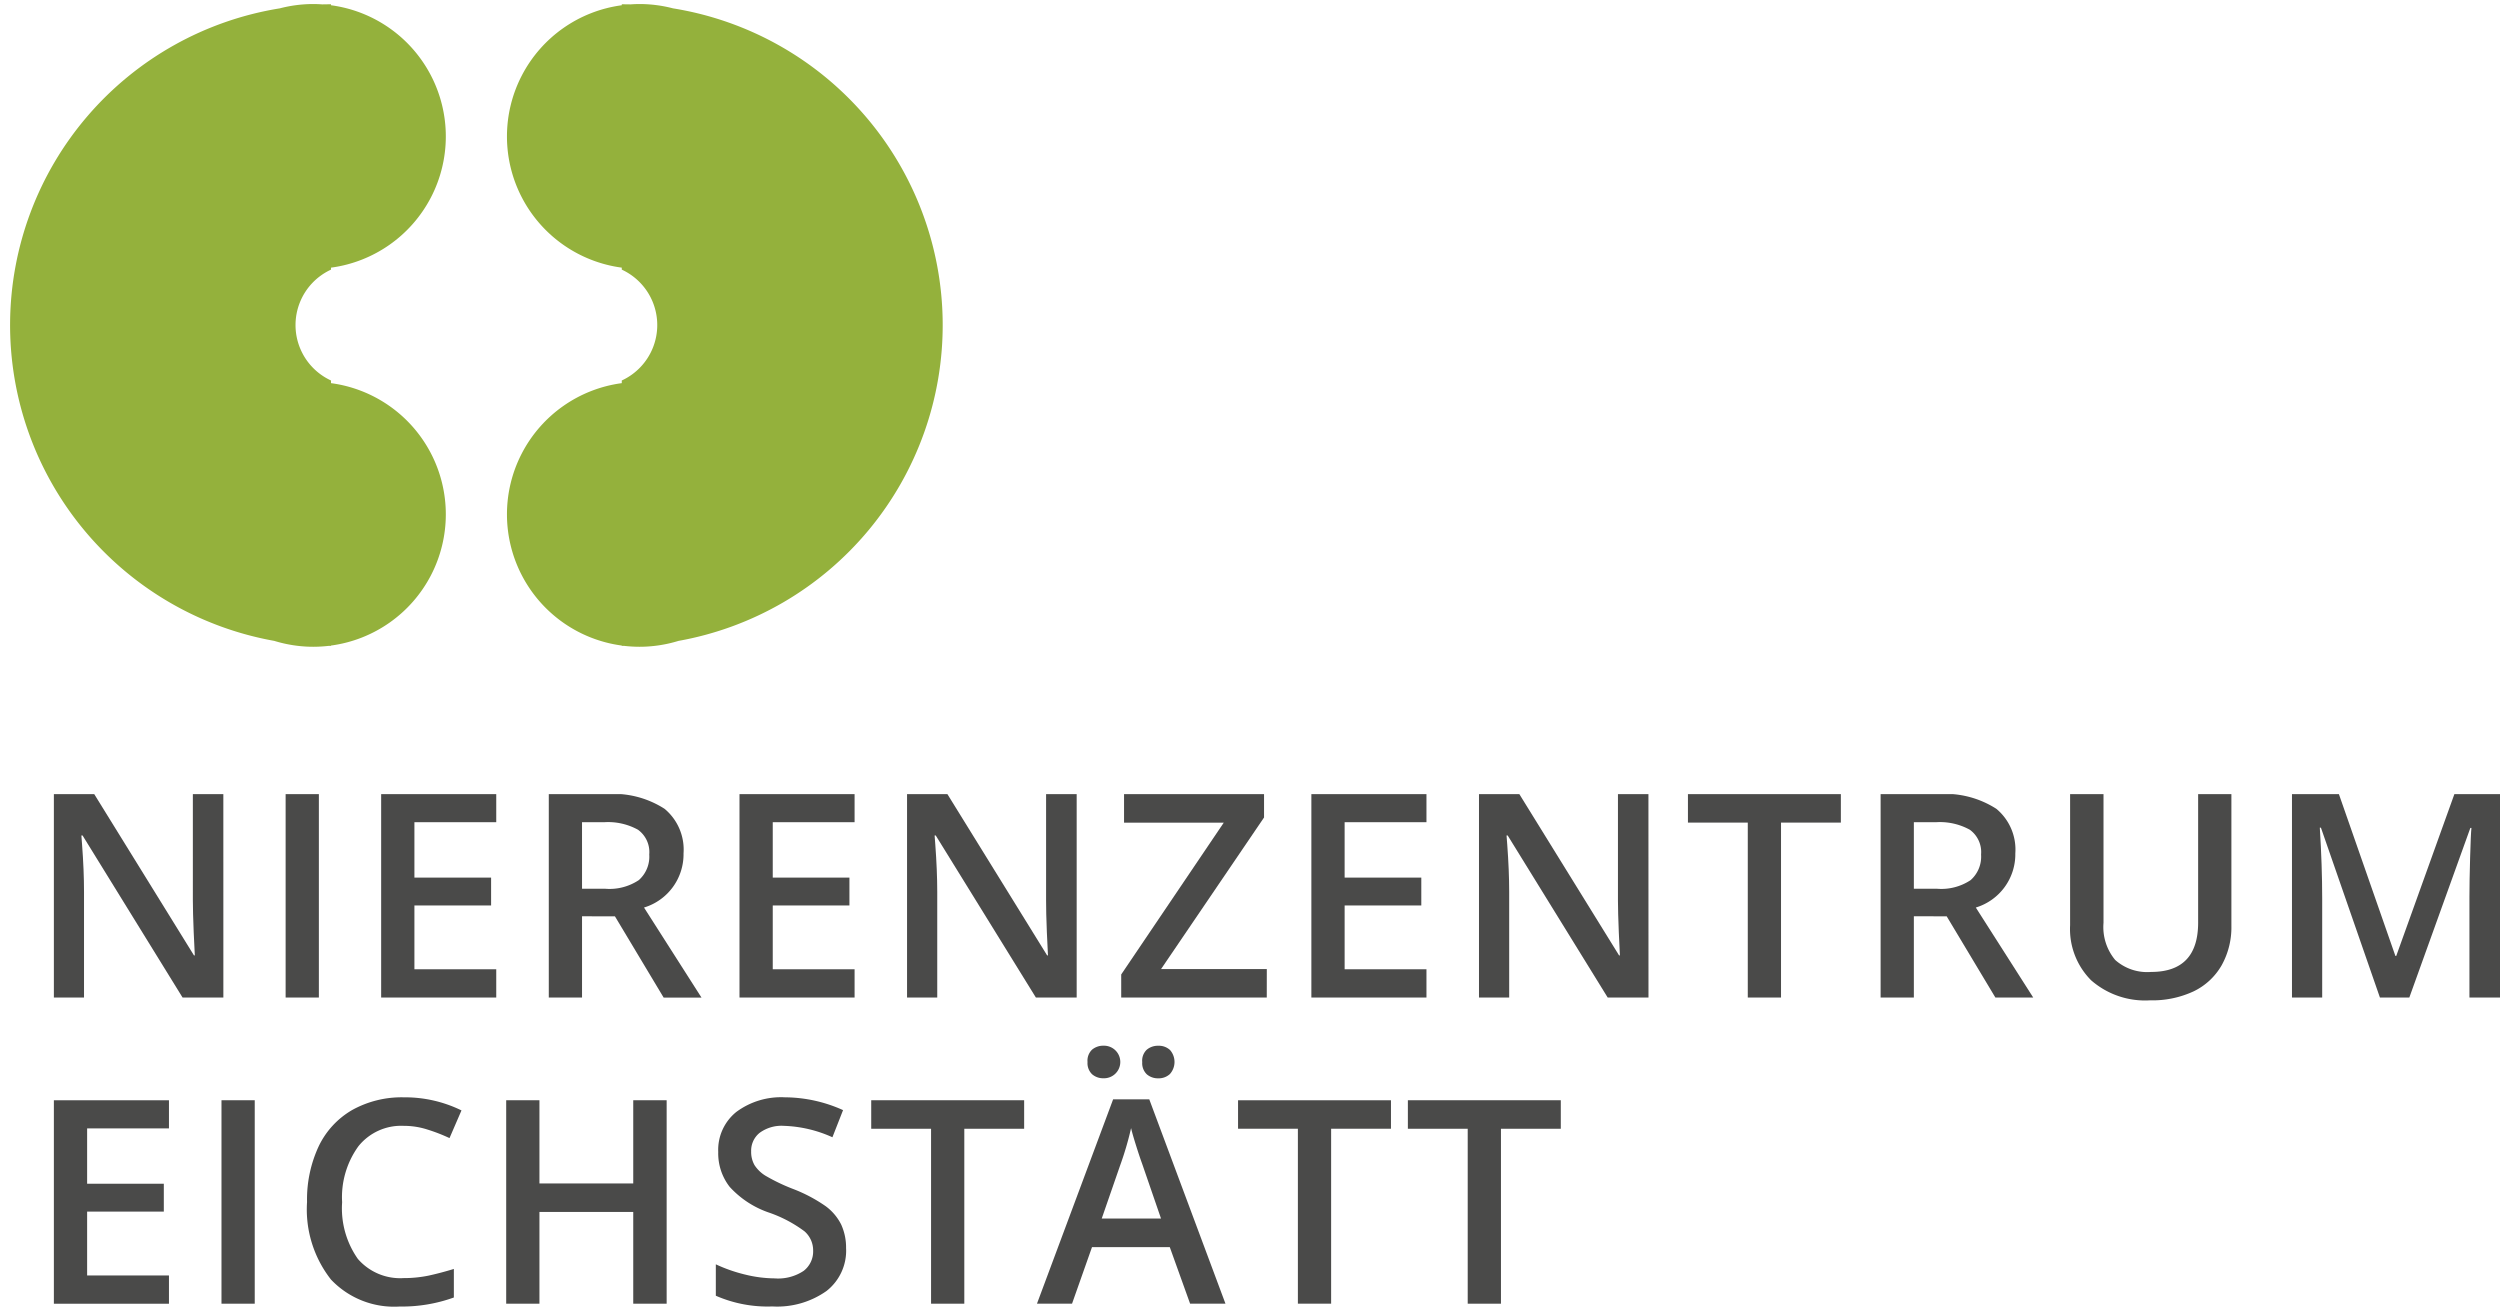
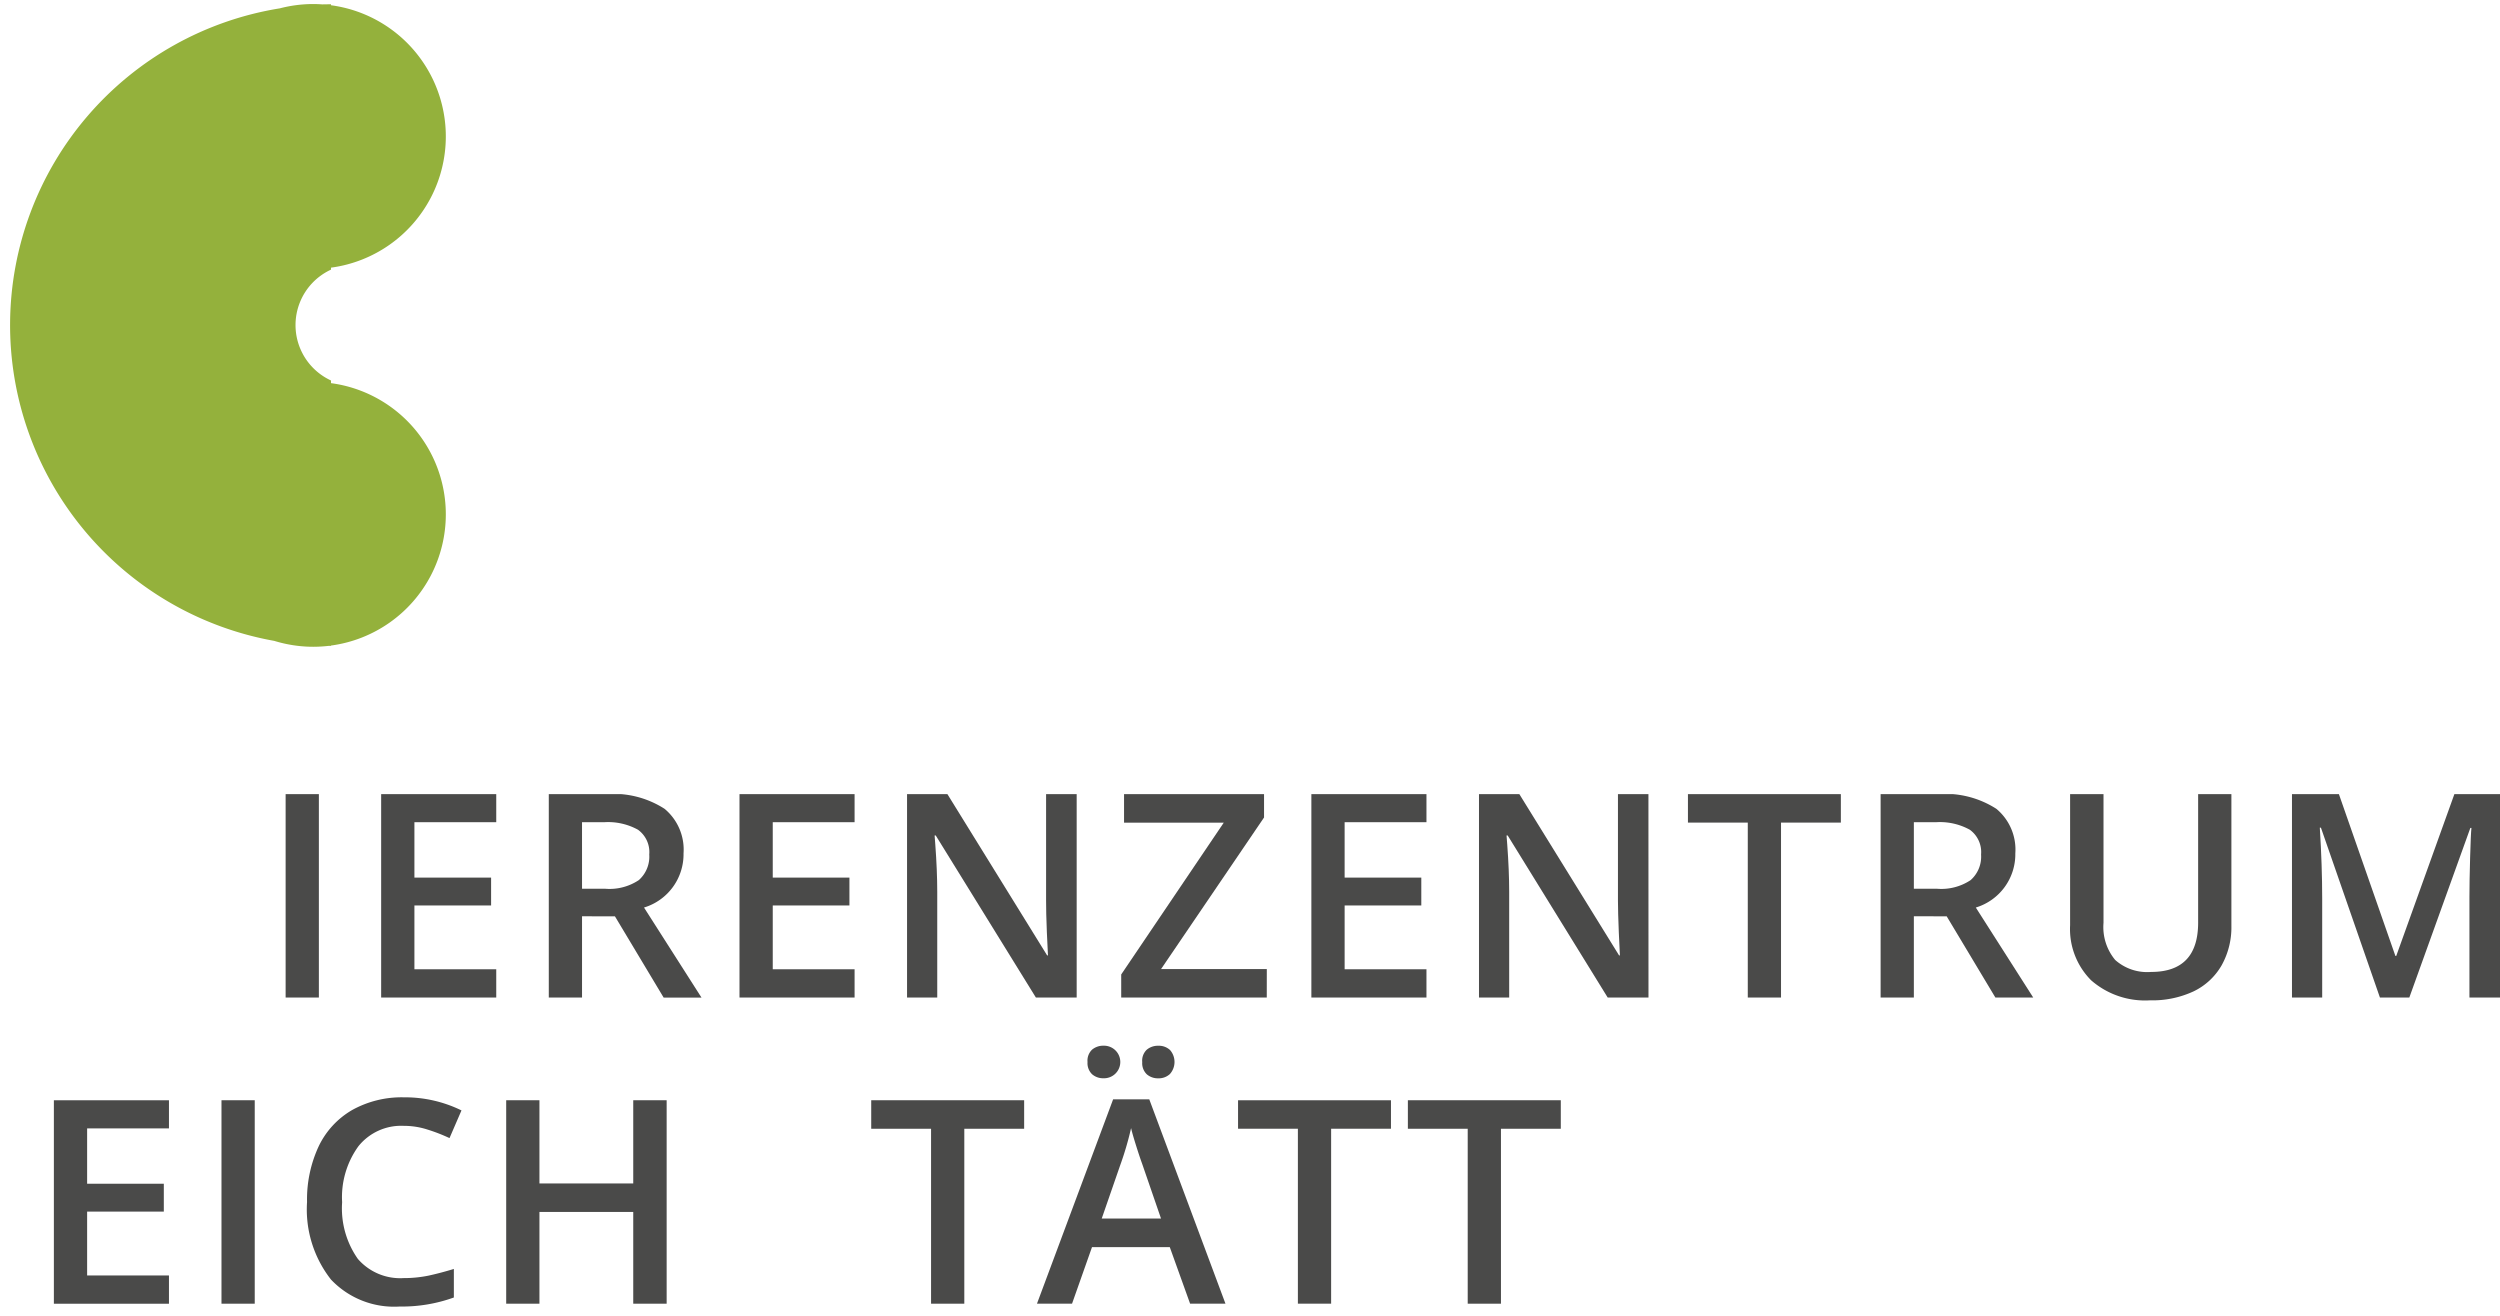
<svg xmlns="http://www.w3.org/2000/svg" width="188" height="99" viewBox="0 0 188 99">
  <defs>
    <clipPath id="clip-path">
      <rect id="Rechteck_159" data-name="Rechteck 159" width="188" height="99" transform="translate(-5402 -170)" fill="#fff" />
    </clipPath>
    <clipPath id="clip-path-2">
      <rect id="Rechteck_140" data-name="Rechteck 140" width="248.891" height="38.53" fill="#4a4a49" />
    </clipPath>
  </defs>
  <g id="Gruppe_maskieren_15" data-name="Gruppe maskieren 15" transform="translate(5402 170)" clip-path="url(#clip-path)">
    <g id="Gruppe_490" data-name="Gruppe 490" transform="translate(-5401.231 -169.696)">
-       <path id="Pfad_401" data-name="Pfad 401" d="M44.043.405A9.974,9.974,0,0,0,41.518.081c-.227,0-.452.011-.676.026C40.626.1,40.409.1,40.191.1V.172a9.954,9.954,0,0,0,0,19.732v.149a4.59,4.59,0,0,1,0,8.337v.2a9.954,9.954,0,0,0,0,19.732v.025h.182a10.128,10.128,0,0,0,1.145.067,9.947,9.947,0,0,0,2.937-.442A24.127,24.127,0,0,0,44.043.405" transform="translate(5.797 -0.081)" fill="#94b13c" />
      <path id="Pfad_402" data-name="Pfad 402" d="M20.272.405A9.974,9.974,0,0,1,22.8.081c.227,0,.452.011.676.026C23.689.1,23.905.1,24.123.1V.172a9.954,9.954,0,0,1,0,19.732v.149a4.59,4.59,0,0,0,0,8.337v.2a9.954,9.954,0,0,1,0,19.732v.025h-.182a10.128,10.128,0,0,1-1.145.067,9.947,9.947,0,0,1-2.937-.442A24.127,24.127,0,0,1,20.272.405" transform="translate(0 -0.081)" fill="#94b13c" />
    </g>
    <g id="Gruppe_491" data-name="Gruppe 491" transform="translate(-5462.783 -110.283)">
      <path id="Pfad_381" data-name="Pfad 381" d="M69.232,24.583v15.3h8.655V37.758H71.733v-4.8H77.5V30.862H71.733V26.7h6.154V24.583Z" transform="translate(-4.398 -1.561)" fill="#4a4a49" />
      <rect id="Rechteck_138" data-name="Rechteck 138" width="2.5" height="15.3" transform="translate(77.439 23.021)" fill="#4a4a49" />
      <g id="Gruppe_464" data-name="Gruppe 464" transform="translate(0 0)">
        <g id="Gruppe_463" data-name="Gruppe 463" clip-path="url(#clip-path-2)">
          <path id="Pfad_382" data-name="Pfad 382" d="M96.821,26.492A4.124,4.124,0,0,0,93.43,28.02,6.536,6.536,0,0,0,92.2,32.238a6.6,6.6,0,0,0,1.182,4.26,4.212,4.212,0,0,0,3.443,1.444,9.275,9.275,0,0,0,1.883-.188q.912-.2,1.894-.5V39.4a11.487,11.487,0,0,1-4.081.68,6.531,6.531,0,0,1-5.159-2.029,8.535,8.535,0,0,1-1.8-5.83,9.463,9.463,0,0,1,.869-4.176A6.274,6.274,0,0,1,92.959,25.3a7.654,7.654,0,0,1,3.884-.952,9.641,9.641,0,0,1,4.332.984l-.9,2.082a12.91,12.91,0,0,0-1.643-.638,5.754,5.754,0,0,0-1.81-.283" transform="translate(-5.689 -1.546)" fill="#4a4a49" />
          <path id="Pfad_383" data-name="Pfad 383" d="M117.621,39.882h-2.512v-6.9h-7.054v6.9h-2.5v-15.3h2.5V30.84h7.054V24.582h2.512Z" transform="translate(-6.706 -1.561)" fill="#4a4a49" />
-           <path id="Pfad_384" data-name="Pfad 384" d="M132.185,35.713a3.851,3.851,0,0,1-1.476,3.2,6.425,6.425,0,0,1-4.071,1.161,9.714,9.714,0,0,1-4.25-.806V36.906a11.576,11.576,0,0,0,2.219.774,9.5,9.5,0,0,0,2.2.283,3.457,3.457,0,0,0,2.187-.566,1.841,1.841,0,0,0,.712-1.517,1.9,1.9,0,0,0-.649-1.455,9.793,9.793,0,0,0-2.679-1.412,7.089,7.089,0,0,1-2.951-1.936,4.1,4.1,0,0,1-.858-2.616,3.662,3.662,0,0,1,1.36-3.014,5.644,5.644,0,0,1,3.652-1.1,10.74,10.74,0,0,1,4.375.963l-.8,2.041a9.551,9.551,0,0,0-3.641-.858,2.78,2.78,0,0,0-1.842.533,1.723,1.723,0,0,0-.628,1.393,2,2,0,0,0,.251,1.025,2.591,2.591,0,0,0,.827.8,14.2,14.2,0,0,0,2.072.994,11.348,11.348,0,0,1,2.469,1.308,3.858,3.858,0,0,1,1.152,1.371,4.149,4.149,0,0,1,.366,1.8" transform="translate(-7.775 -1.546)" fill="#4a4a49" />
          <path id="Pfad_385" data-name="Pfad 385" d="M141.867,39.882h-2.5V26.727h-4.5V24.582h11.5v2.145h-4.5Z" transform="translate(-8.568 -1.561)" fill="#4a4a49" />
          <path id="Pfad_386" data-name="Pfad 386" d="M159.692,39.6l-1.527-4.249h-5.85l-1.5,4.249h-2.637l5.725-15.362h2.72L162.351,39.6Zm-2.187-6.4-1.434-4.164q-.157-.419-.44-1.319t-.376-1.319a23.479,23.479,0,0,1-.827,2.816L153.047,33.2Zm-5.526-11.773a1.137,1.137,0,0,1,.346-.931,1.3,1.3,0,0,1,.858-.293,1.225,1.225,0,1,1,0,2.449,1.272,1.272,0,0,1-.858-.3,1.159,1.159,0,0,1-.346-.921m4.113,0a1.137,1.137,0,0,1,.346-.931,1.3,1.3,0,0,1,.858-.293,1.228,1.228,0,0,1,.89.324,1.363,1.363,0,0,1-.01,1.8,1.234,1.234,0,0,1-.879.325,1.274,1.274,0,0,1-.858-.3,1.159,1.159,0,0,1-.346-.921" transform="translate(-9.414 -1.283)" fill="#4a4a49" fill-rule="evenodd" />
          <path id="Pfad_387" data-name="Pfad 387" d="M171.323,39.882h-2.5V26.727h-4.5V24.582h11.5v2.145h-4.5Z" transform="translate(-10.439 -1.561)" fill="#4a4a49" />
          <path id="Pfad_388" data-name="Pfad 388" d="M184.961,39.882h-2.5V26.727h-4.5V24.582h11.5v2.145h-4.5Z" transform="translate(-11.306 -1.561)" fill="#4a4a49" />
-           <path id="Pfad_389" data-name="Pfad 389" d="M81.978,15.3H78.912L71.388,3.108H71.3l.052.681q.147,1.946.147,3.558V15.3H69.232V0h3.035l7.5,12.129h.064q-.022-.24-.084-1.747t-.063-2.366V0h2.292Z" transform="translate(-4.398 0)" fill="#4a4a49" />
          <path id="Pfad_403" data-name="Pfad 403" d="M0,0H2.5V15.3H0Z" transform="translate(82.262)" fill="#4a4a49" />
          <path id="Pfad_390" data-name="Pfad 390" d="M104.169,15.3H95.514V0h8.655V2.114H98.015V6.279h5.767V8.372H98.015v4.8h6.154Z" transform="translate(-6.068 0)" fill="#4a4a49" />
          <path id="Pfad_391" data-name="Pfad 391" d="M111.475,7.116h1.737a3.969,3.969,0,0,0,2.533-.649,2.355,2.355,0,0,0,.785-1.925,2.075,2.075,0,0,0-.848-1.863,4.654,4.654,0,0,0-2.554-.565h-1.654Zm0,2.072V15.3h-2.5V0H113.3a7.105,7.105,0,0,1,4.385,1.109,3.989,3.989,0,0,1,1.423,3.35,4.186,4.186,0,0,1-2.972,4.071l4.322,6.771h-2.846l-3.663-6.111Z" transform="translate(-6.923 0)" fill="#4a4a49" fill-rule="evenodd" />
          <path id="Pfad_392" data-name="Pfad 392" d="M132.944,15.3h-8.655V0h8.655V2.114h-6.154V6.279h5.766V8.372h-5.766v4.8h6.154Z" transform="translate(-7.896 0)" fill="#4a4a49" />
          <path id="Pfad_393" data-name="Pfad 393" d="M150.5,15.3h-3.066L139.9,3.108h-.084l.052.681q.146,1.946.147,3.558V15.3h-2.271V0h3.034l7.5,12.129h.063q-.021-.24-.083-1.747T148.2,8.016V0H150.5Z" transform="translate(-8.751 0)" fill="#4a4a49" />
          <path id="Pfad_394" data-name="Pfad 394" d="M165.887,15.3H154.941V13.563l7.713-11.417h-7.5V0h10.528V1.758l-7.745,11.4h7.953Z" transform="translate(-9.843 0)" fill="#4a4a49" />
          <path id="Pfad_395" data-name="Pfad 395" d="M178.866,15.3h-8.655V0h8.655V2.114h-6.154V6.279h5.766V8.372h-5.766v4.8h6.154Z" transform="translate(-10.813 0)" fill="#4a4a49" />
          <path id="Pfad_396" data-name="Pfad 396" d="M196.417,15.3h-3.066L185.827,3.108h-.084l.052.681q.146,1.946.147,3.558V15.3h-2.271V0h3.034l7.5,12.129h.063q-.021-.24-.083-1.747t-.064-2.366V0h2.292Z" transform="translate(-11.668 0)" fill="#4a4a49" />
          <path id="Pfad_397" data-name="Pfad 397" d="M207.45,15.3h-2.5V2.145h-4.5V0h11.5V2.145h-4.5Z" transform="translate(-12.734 0)" fill="#4a4a49" />
          <path id="Pfad_398" data-name="Pfad 398" d="M218.422,7.116h1.737a3.971,3.971,0,0,0,2.533-.649,2.352,2.352,0,0,0,.785-1.925,2.073,2.073,0,0,0-.848-1.863,4.65,4.65,0,0,0-2.553-.565h-1.654Zm0,2.072V15.3h-2.5V0h4.322a7.108,7.108,0,0,1,4.385,1.109,3.985,3.985,0,0,1,1.423,3.35,4.186,4.186,0,0,1-2.971,4.071L227.4,15.3h-2.846l-3.663-6.111Z" transform="translate(-13.717 0)" fill="#4a4a49" fill-rule="evenodd" />
          <path id="Pfad_399" data-name="Pfad 399" d="M243.268,0V9.9a5.87,5.87,0,0,1-.732,2.971,4.855,4.855,0,0,1-2.1,1.957,7.332,7.332,0,0,1-3.286.68A6.159,6.159,0,0,1,232.719,14a5.457,5.457,0,0,1-1.58-4.144V0h2.512v9.68a3.864,3.864,0,0,0,.879,2.793,3.619,3.619,0,0,0,2.7.9q3.537,0,3.537-3.716V0Z" transform="translate(-14.684 0)" fill="#4a4a49" />
          <path id="Pfad_400" data-name="Pfad 400" d="M255.57,15.3,251.133,2.524h-.084q.178,2.847.179,5.338V15.3h-2.272V0h3.528l4.249,12.171h.063L261.169,0h3.537V15.3H262.3V7.736q0-1.141.052-2.972t.1-2.218h-.083L257.779,15.3Z" transform="translate(-15.816 0)" fill="#4a4a49" fill-rule="evenodd" />
        </g>
      </g>
    </g>
  </g>
</svg>